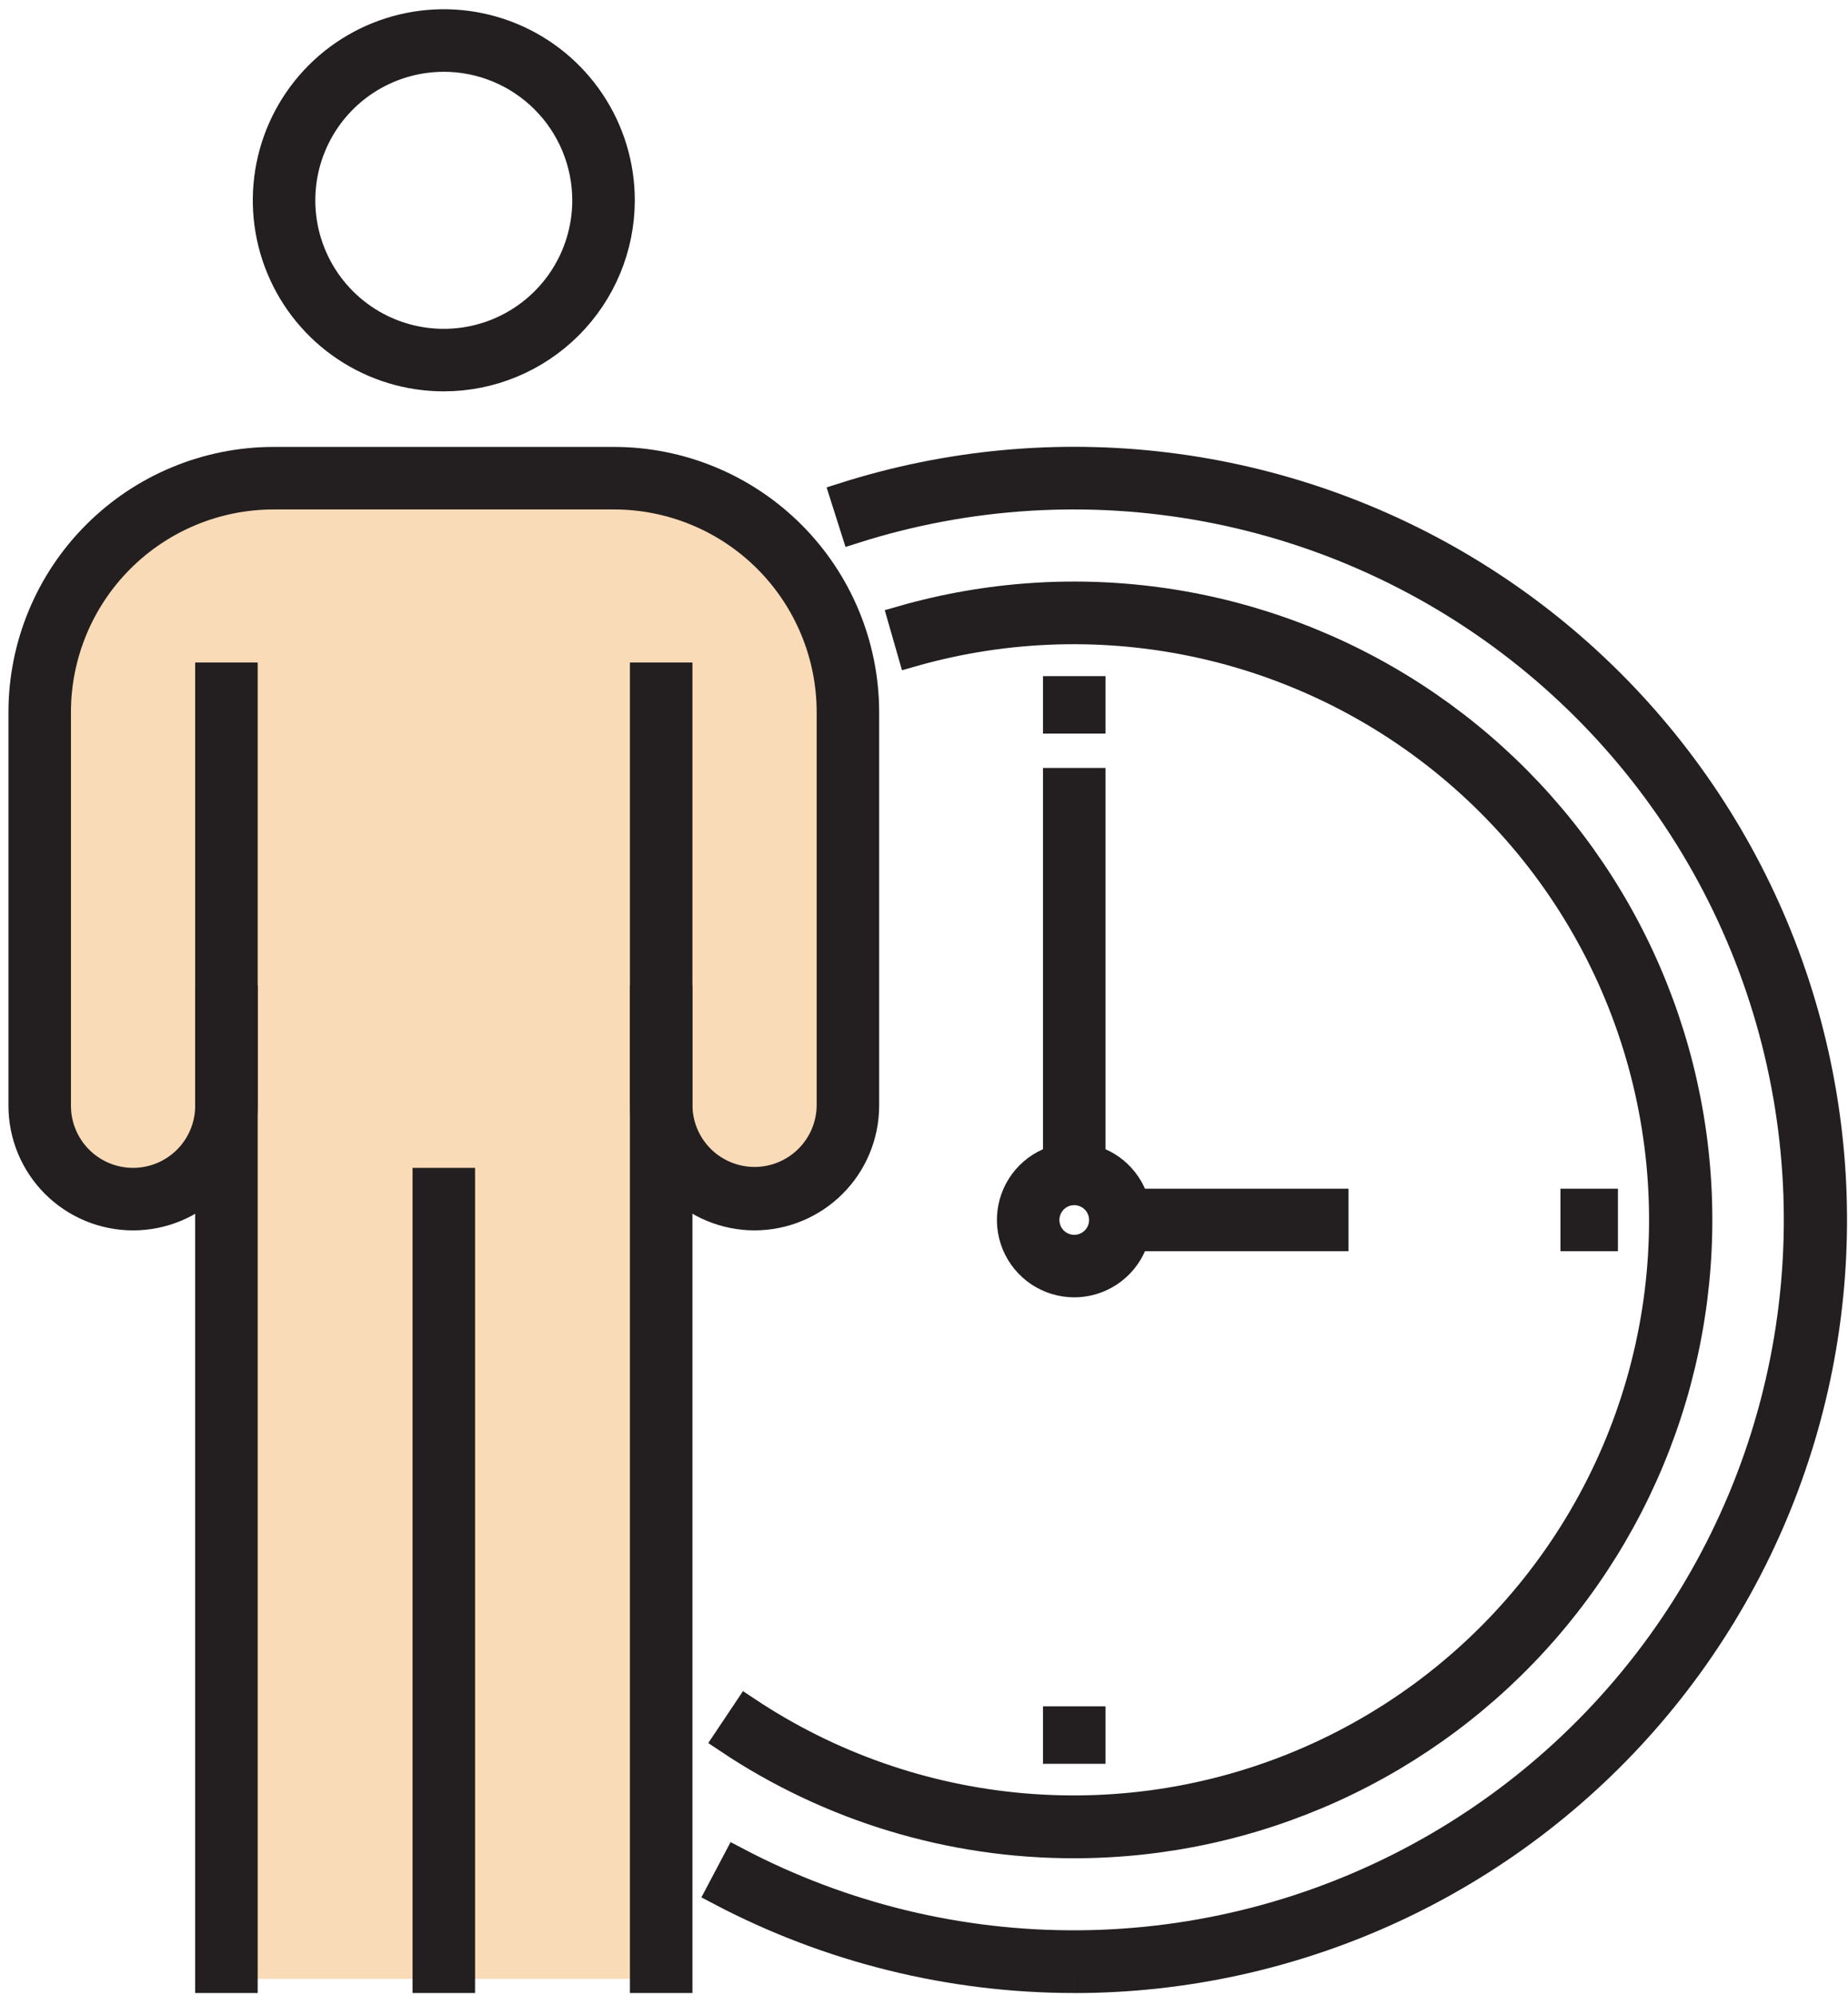
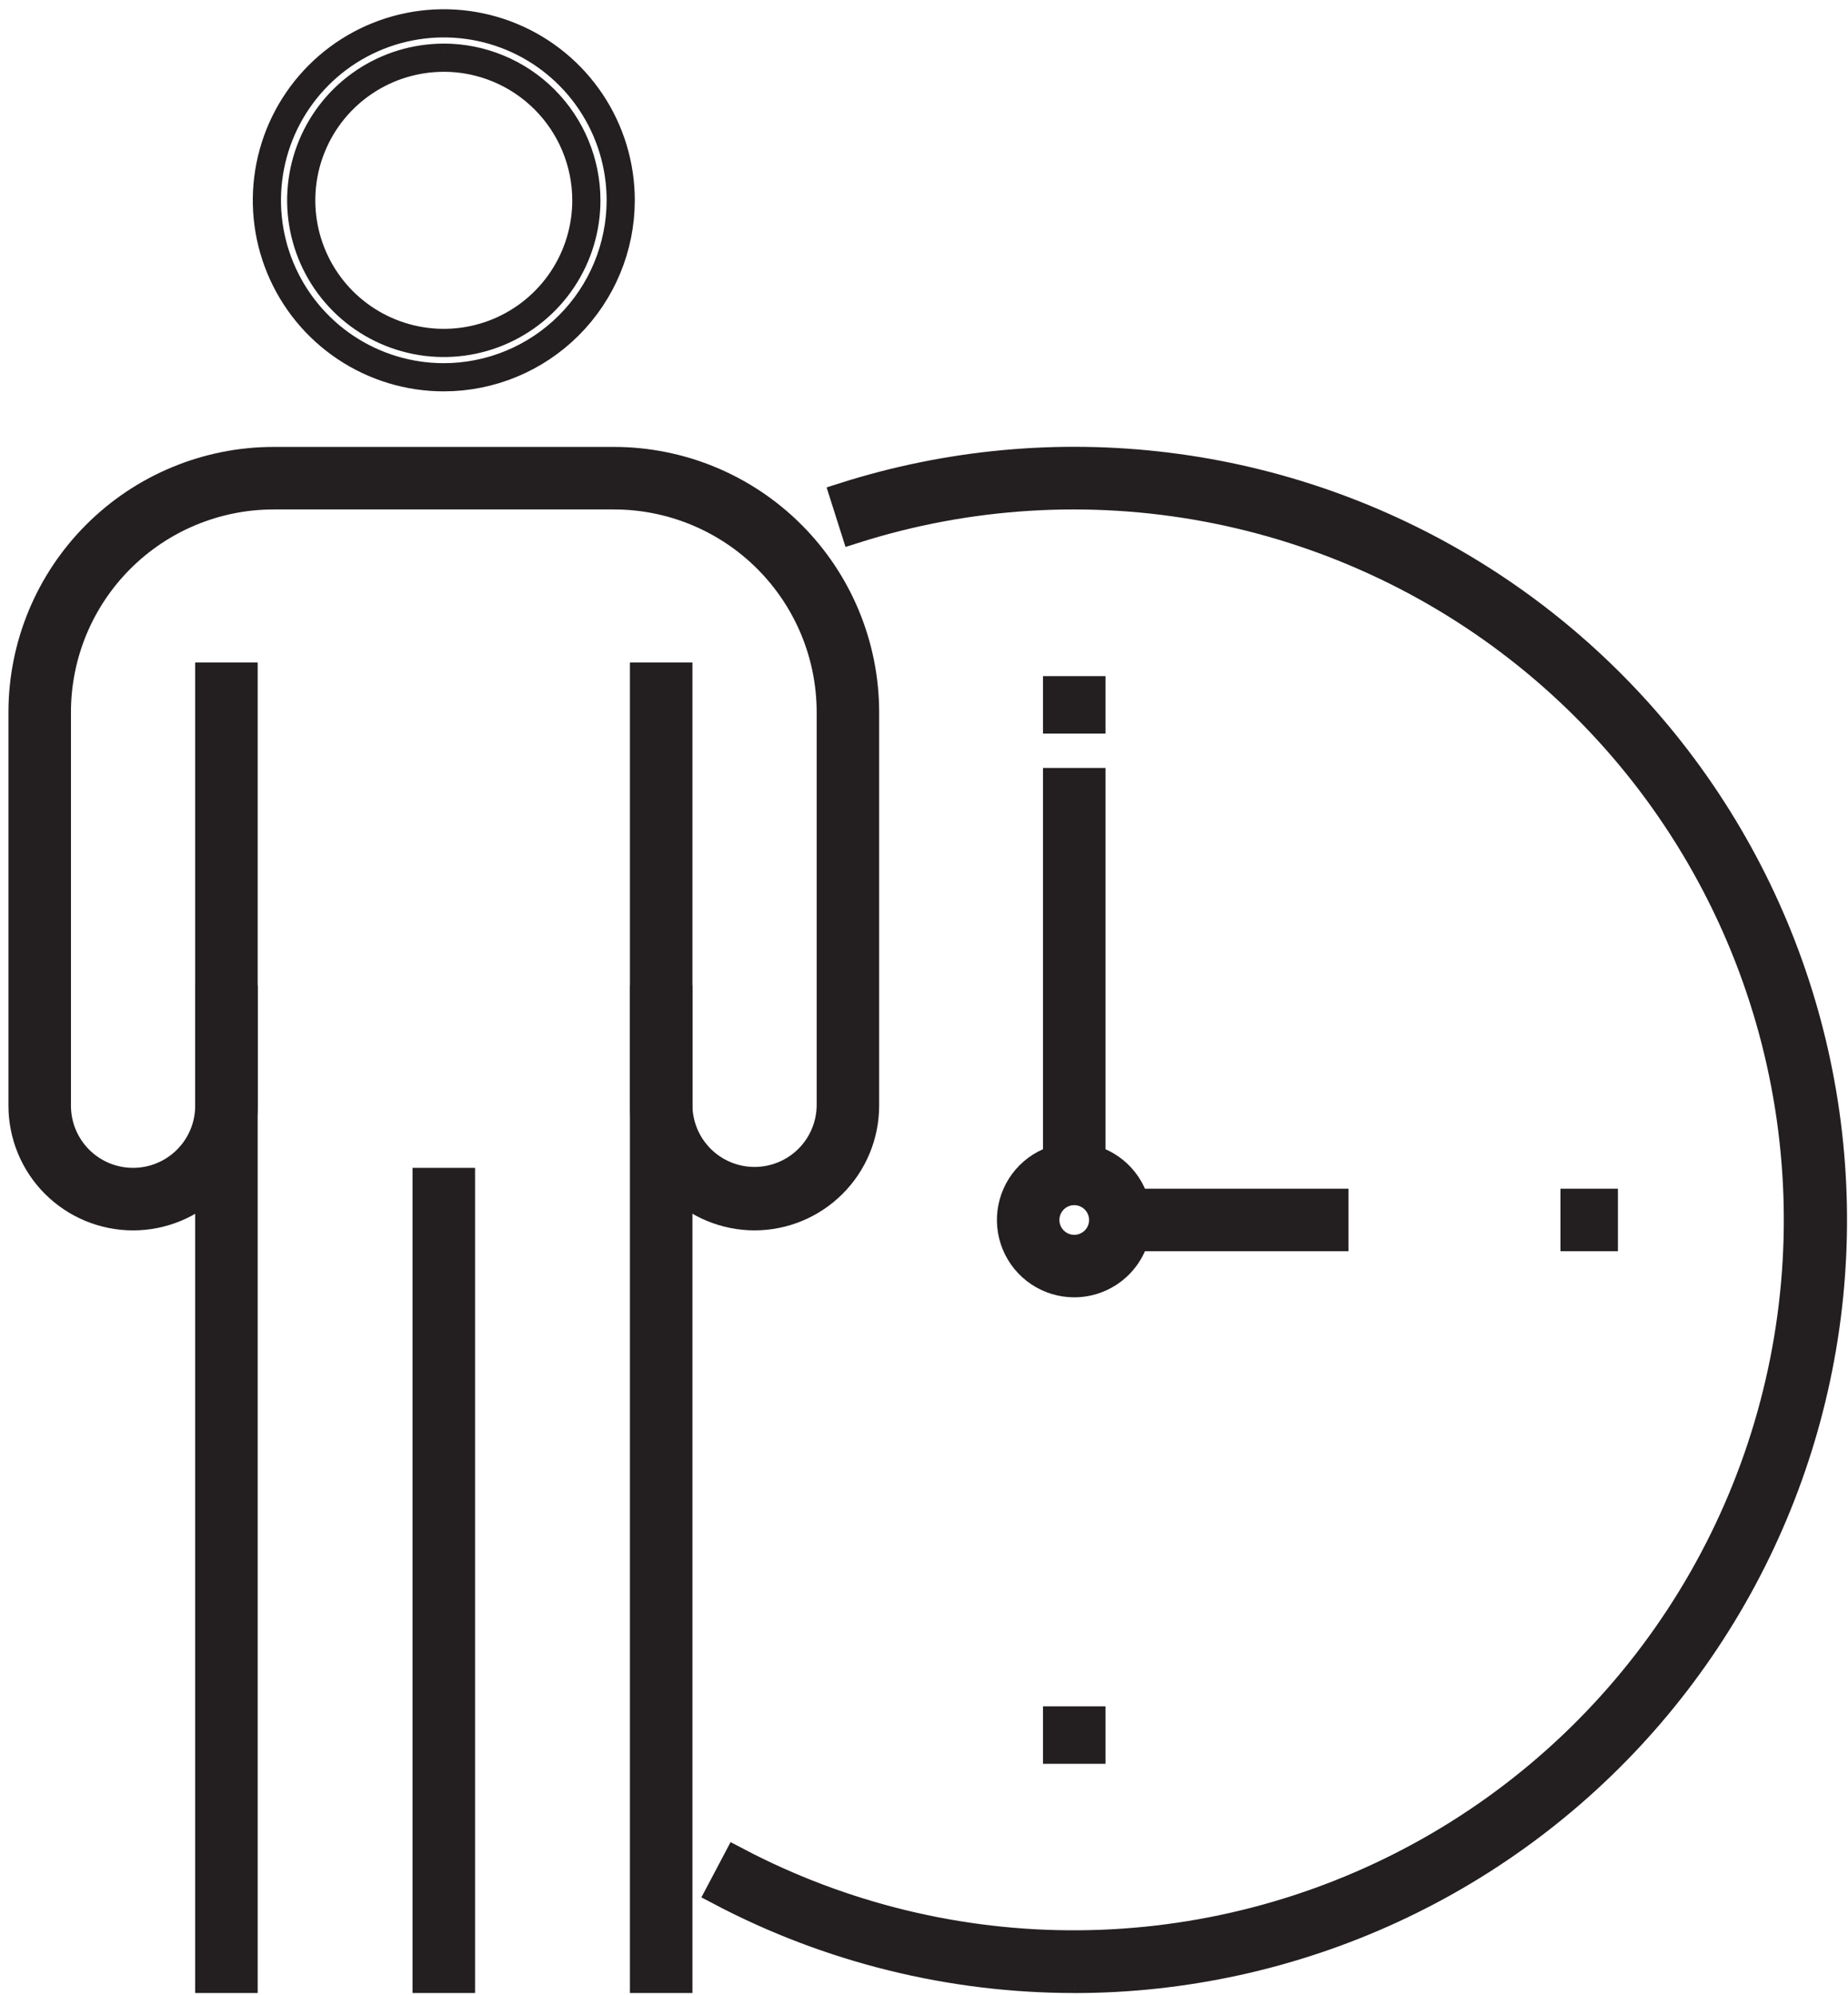
<svg xmlns="http://www.w3.org/2000/svg" width="164" height="177" viewBox="0 0 164 177" fill="none">
-   <path d="M18.355 175.562H60.301V103.071L67.401 106.813C67.401 106.813 74.325 106.395 75.216 103.071C76.107 99.747 75.216 64.963 75.216 56.185C75.216 47.407 66.996 43.376 60.301 43.376H18.355C6.816 43.376 3.1 54.481 3.1 58.632V99.876C3.1 107.661 6.38 106.813 10.037 106.813C13.694 106.813 20.653 103.071 20.653 103.071L18.355 175.562Z" fill="#FADBB7" />
  <path d="M40.909 104.859H37.862V175.563H40.909V104.859Z" fill="#231F20" stroke="#231F20" stroke-width="2.5" />
-   <path d="M39.385 33.47C36.279 33.47 33.244 32.55 30.662 30.824C28.08 29.099 26.068 26.647 24.88 23.779C23.691 20.91 23.381 17.753 23.986 14.707C24.592 11.662 26.087 8.864 28.283 6.669C30.479 4.473 33.276 2.978 36.322 2.372C39.367 1.766 42.524 2.077 45.393 3.265C48.261 4.454 50.714 6.466 52.439 9.048C54.164 11.63 55.085 14.665 55.085 17.77C55.08 21.933 53.425 25.924 50.481 28.867C47.538 31.811 43.547 33.466 39.385 33.47ZM39.385 5.12C36.882 5.12 34.436 5.862 32.355 7.252C30.274 8.642 28.652 10.618 27.695 12.93C26.737 15.242 26.486 17.786 26.975 20.241C27.463 22.695 28.668 24.95 30.438 26.719C32.207 28.488 34.462 29.693 36.916 30.181C39.371 30.669 41.915 30.419 44.226 29.461C46.538 28.503 48.514 26.881 49.904 24.8C51.294 22.719 52.036 20.273 52.036 17.77C52.032 14.416 50.698 11.2 48.327 8.828C45.955 6.456 42.739 5.121 39.385 5.117" fill="#231F20" />
  <path d="M39.385 5.12C36.882 5.12 34.436 5.862 32.355 7.252C30.274 8.642 28.652 10.618 27.695 12.93C26.737 15.242 26.486 17.786 26.975 20.241C27.463 22.695 28.668 24.95 30.438 26.719C32.207 28.488 34.462 29.693 36.916 30.181C39.371 30.669 41.915 30.419 44.226 29.461C46.538 28.503 48.514 26.881 49.904 24.8C51.294 22.719 52.036 20.273 52.036 17.77C52.032 14.416 50.698 11.2 48.327 8.828C45.955 6.456 42.739 5.121 39.385 5.117M39.385 33.47C36.279 33.47 33.244 32.55 30.662 30.824C28.08 29.099 26.068 26.647 24.88 23.779C23.691 20.91 23.381 17.753 23.986 14.707C24.592 11.662 26.087 8.864 28.283 6.669C30.479 4.473 33.276 2.978 36.322 2.372C39.367 1.766 42.524 2.077 45.393 3.265C48.261 4.454 50.714 6.466 52.439 9.048C54.164 11.63 55.085 14.665 55.085 17.77C55.08 21.933 53.425 25.924 50.481 28.867C47.538 31.811 43.547 33.466 39.385 33.47Z" stroke="#231F20" stroke-width="2.5" />
  <path d="M21.618 60.025H18.571V175.563H21.618V60.025Z" fill="#231F20" stroke="#231F20" stroke-width="2.5" />
  <path d="M66.961 107.905C64.36 107.902 61.867 106.868 60.028 105.029C58.189 103.19 57.155 100.697 57.152 98.096V88.675H60.2V98.096C60.222 99.876 60.944 101.575 62.209 102.825C63.475 104.076 65.183 104.777 66.963 104.777C68.742 104.777 70.45 104.076 71.716 102.825C72.981 101.575 73.703 99.876 73.725 98.096V63.168C73.719 58.072 71.691 53.186 68.087 49.582C64.483 45.978 59.597 43.952 54.5 43.946H24.269C19.173 43.952 14.287 45.979 10.683 49.583C7.079 53.186 5.052 58.072 5.046 63.168V98.095C5.046 99.889 5.759 101.609 7.027 102.878C8.295 104.146 10.015 104.858 11.809 104.858C13.603 104.858 15.323 104.146 16.591 102.878C17.86 101.609 18.572 99.889 18.572 98.095V88.675H21.619V98.096C21.619 100.698 20.585 103.193 18.746 105.033C16.906 106.872 14.411 107.906 11.809 107.906C9.208 107.906 6.713 106.872 4.873 105.033C3.034 103.193 2 100.698 2 98.096L2 63.168C2.008 57.265 4.357 51.605 8.532 47.431C12.707 43.256 18.366 40.907 24.27 40.899H54.5C60.404 40.907 66.064 43.256 70.238 47.431C74.413 51.605 76.762 57.265 76.77 63.168V98.095C76.767 100.696 75.733 103.189 73.894 105.028C72.055 106.867 69.562 107.902 66.961 107.905Z" fill="#231F20" stroke="#231F20" stroke-width="2.5" />
  <path d="M60.2 60.025H57.153V175.563H60.2V60.025Z" fill="#231F20" stroke="#231F20" stroke-width="2.5" />
  <path d="M95.335 175.563C84.394 175.561 73.618 172.899 63.935 167.806L65.358 165.112C74.727 170.039 85.169 172.577 95.755 172.498C106.341 172.419 116.744 169.727 126.039 164.661C135.334 159.594 143.234 152.311 149.037 143.456C154.84 134.602 158.366 124.452 159.302 113.907C160.239 103.362 158.556 92.749 154.403 83.011C150.251 73.273 143.758 64.711 135.5 58.087C127.243 51.462 117.477 46.979 107.071 45.037C96.664 43.095 85.939 43.753 75.848 46.953L74.926 44.053C84.184 41.11 93.971 40.205 103.612 41.401C113.253 42.596 122.522 45.864 130.782 50.98C139.041 56.095 146.096 62.938 151.461 71.037C156.827 79.136 160.377 88.3 161.867 97.901C163.357 107.501 162.752 117.31 160.093 126.655C157.434 135.999 152.785 144.658 146.465 152.036C140.144 159.415 132.302 165.338 123.476 169.4C114.651 173.461 105.051 175.565 95.336 175.567" fill="#231F20" />
  <path d="M95.335 175.563C84.394 175.561 73.618 172.899 63.935 167.806L65.358 165.112C74.727 170.039 85.169 172.577 95.755 172.498C106.341 172.419 116.744 169.727 126.039 164.661C135.334 159.594 143.234 152.311 149.037 143.456C154.84 134.602 158.366 124.452 159.302 113.907C160.239 103.362 158.556 92.749 154.403 83.011C150.251 73.273 143.758 64.711 135.5 58.087C127.243 51.462 117.477 46.979 107.071 45.037C96.664 43.095 85.939 43.753 75.848 46.953L74.926 44.053C84.184 41.11 93.971 40.205 103.612 41.401C113.253 42.596 122.522 45.864 130.782 50.98C139.041 56.095 146.096 62.938 151.461 71.037C156.827 79.136 160.377 88.3 161.867 97.901C163.357 107.501 162.752 117.31 160.093 126.655C157.434 135.999 152.785 144.658 146.465 152.036C140.144 159.415 132.302 165.338 123.476 169.4C114.651 173.461 105.051 175.565 95.336 175.567" stroke="#231F20" stroke-width="2.5" />
-   <path d="M95.334 163.608C84.387 163.625 73.684 160.383 64.587 154.294L66.281 151.762C73.59 156.63 82.007 159.579 90.756 160.338C99.504 161.098 108.304 159.643 116.342 156.107C124.381 152.572 131.4 147.07 136.753 140.108C142.106 133.147 145.62 124.95 146.972 116.273C148.324 107.596 147.47 98.718 144.489 90.458C141.508 82.198 136.495 74.821 129.913 69.007C123.331 63.194 115.392 59.131 106.827 57.193C98.262 55.254 89.347 55.503 80.903 57.917L80.064 54.989C87.681 52.805 95.678 52.281 103.514 53.452C111.351 54.623 118.845 57.463 125.491 61.778C132.136 66.094 137.778 71.785 142.036 78.468C146.293 85.151 149.067 92.669 150.171 100.516C151.274 108.362 150.68 116.354 148.43 123.952C146.18 131.55 142.326 138.576 137.128 144.556C131.93 150.537 125.509 155.333 118.299 158.619C111.089 161.906 103.258 163.607 95.334 163.608Z" fill="#231F20" stroke="#231F20" stroke-width="2.5" />
  <path d="M95.334 113.844C94.224 113.844 93.138 113.515 92.215 112.898C91.292 112.281 90.573 111.405 90.148 110.379C89.723 109.354 89.612 108.225 89.829 107.136C90.045 106.047 90.58 105.047 91.365 104.262C92.15 103.477 93.15 102.943 94.239 102.726C95.328 102.509 96.456 102.621 97.482 103.045C98.507 103.47 99.384 104.19 100.001 105.113C100.618 106.036 100.947 107.121 100.947 108.231C100.945 109.719 100.353 111.146 99.301 112.198C98.249 113.251 96.822 113.843 95.334 113.844ZM95.334 105.666C94.826 105.666 94.33 105.817 93.908 106.099C93.486 106.381 93.157 106.781 92.963 107.25C92.769 107.719 92.718 108.235 92.817 108.733C92.916 109.231 93.16 109.688 93.519 110.047C93.878 110.405 94.335 110.65 94.833 110.749C95.331 110.848 95.847 110.797 96.316 110.603C96.784 110.409 97.185 110.08 97.467 109.658C97.749 109.236 97.9 108.74 97.9 108.232C97.899 107.552 97.628 106.9 97.147 106.419C96.666 105.938 96.014 105.667 95.334 105.666Z" fill="#231F20" stroke="#231F20" stroke-width="2.5" />
  <path d="M96.859 69.38H93.812V104.143H96.859V69.38Z" fill="#231F20" stroke="#231F20" stroke-width="2.5" />
  <path d="M118.423 106.708H99.424V109.755H118.423V106.708Z" fill="#231F20" stroke="#231F20" stroke-width="2.5" />
  <path d="M96.859 61.234H93.812V63.833H96.859V61.234Z" fill="#231F20" stroke="#231F20" stroke-width="2.5" />
  <path d="M96.859 152.63H93.812V155.229H96.859V152.63Z" fill="#231F20" stroke="#231F20" stroke-width="2.5" />
  <path d="M142.332 106.708H139.733V109.755H142.332V106.708Z" fill="#231F20" stroke="#231F20" stroke-width="2.5" />
</svg>